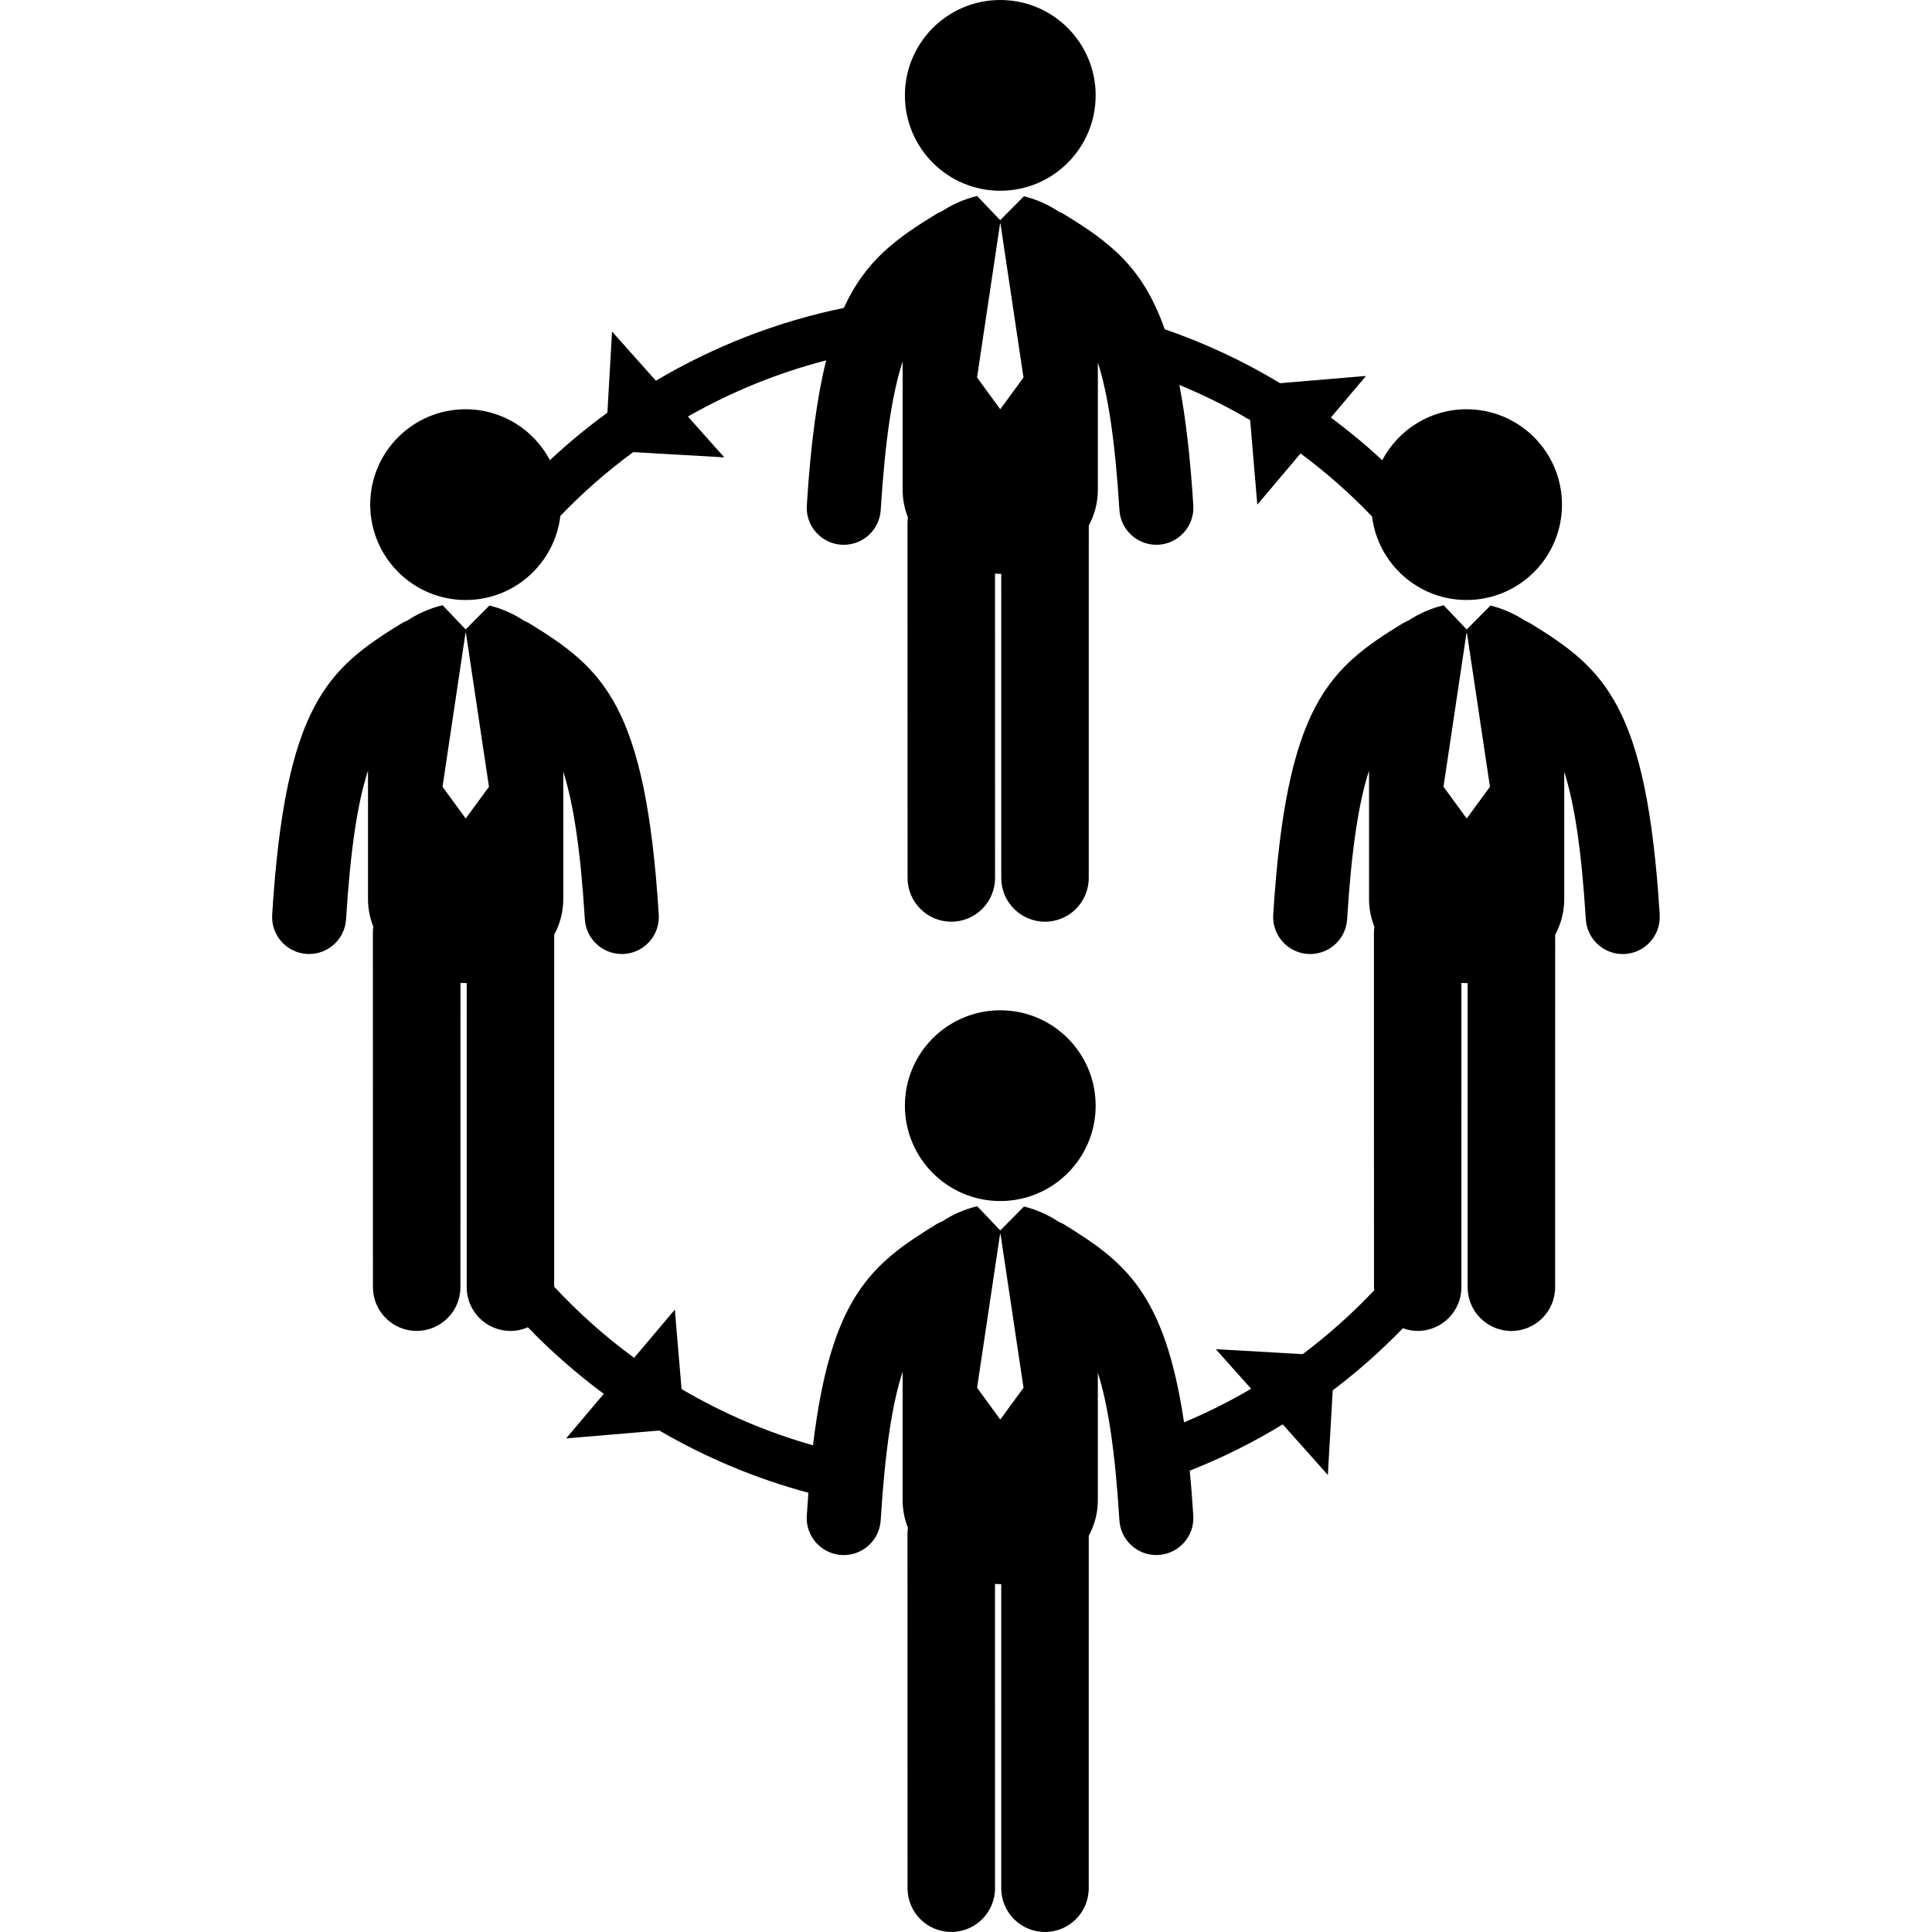
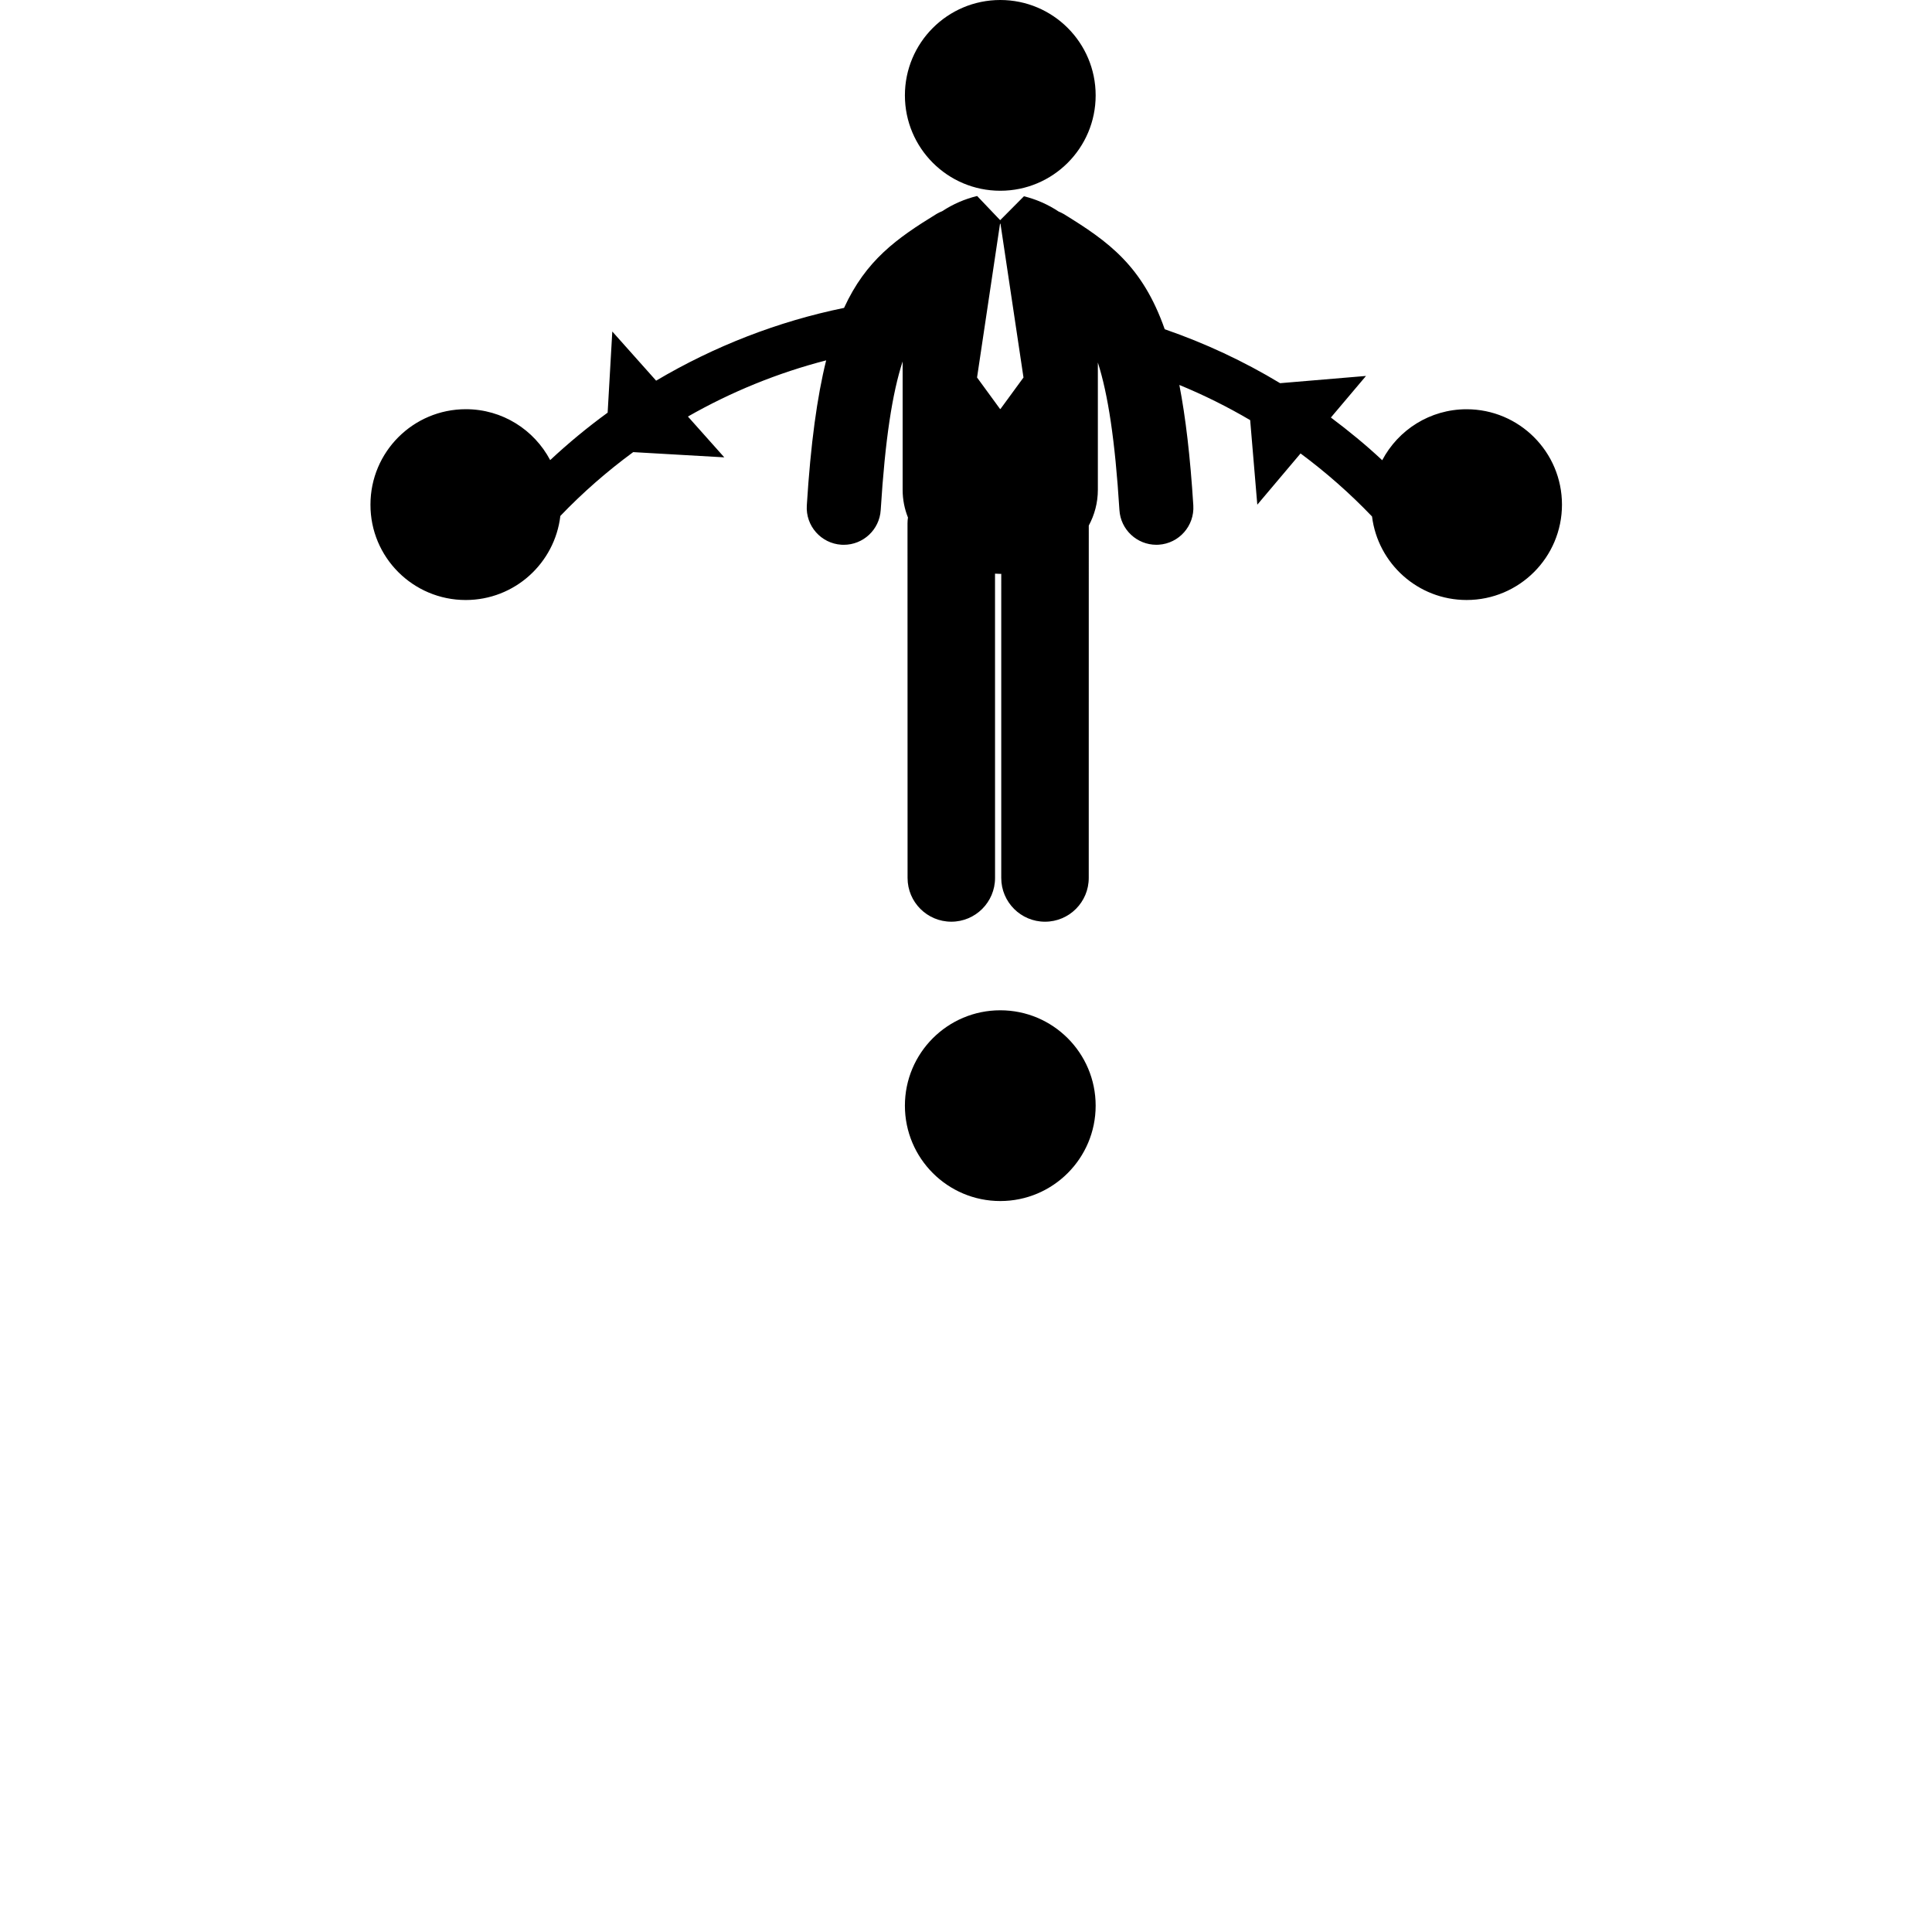
<svg xmlns="http://www.w3.org/2000/svg" fill="#000000" version="1.1" id="Capa_1" width="800px" height="800px" viewBox="0 0 123.343 123.343" xml:space="preserve">
  <g>
    <g>
-       <path d="M29.732,38.306c3.117,0,5.684-2.345,6.042-5.368c1.433-1.495,2.991-2.855,4.65-4.074l5.816,0.334l-2.322-2.605    c2.769-1.579,5.74-2.791,8.826-3.587c-0.577,2.323-0.989,5.307-1.236,9.264c-0.082,1.303,0.91,2.425,2.211,2.507    c0.053,0.003,0.102,0.004,0.15,0.004c1.238,0,2.279-0.964,2.357-2.216c0.283-4.53,0.742-7.465,1.4-9.49v8.19    c0,0.636,0.123,1.229,0.34,1.774c-0.018,0.123-0.029,0.248-0.029,0.375l0.004,22.636c0,1.543,1.25,2.794,2.793,2.793    c1.543,0,2.792-1.251,2.792-2.794l-0.002-19.426c0.111,0.005,0.224,0.014,0.334,0.014c0.021,0,0.043-0.002,0.064-0.003V56.05    c0,1.543,1.25,2.794,2.793,2.794s2.793-1.251,2.793-2.794l0.002-22.497c0.365-0.679,0.58-1.446,0.58-2.288v-8.122    c0.646,2.023,1.098,4.943,1.377,9.421c0.078,1.252,1.119,2.216,2.356,2.216c0.05,0,0.101-0.001,0.148-0.004    c1.303-0.082,2.293-1.204,2.213-2.507c-0.195-3.118-0.492-5.629-0.891-7.693c1.56,0.642,3.069,1.392,4.521,2.246l0.455,5.398    l2.762-3.271c1.625,1.207,3.154,2.55,4.563,4.024c0.374,3.005,2.932,5.332,6.038,5.332c3.361,0,6.088-2.726,6.088-6.089    c0-3.363-2.727-6.089-6.088-6.089c-2.339,0-4.368,1.32-5.388,3.255c-1.04-0.975-2.142-1.875-3.277-2.727l2.242-2.654l-5.484,0.462    c-2.324-1.403-4.793-2.555-7.366-3.444c-1.416-4.028-3.557-5.582-6.456-7.36c-0.102-0.063-0.209-0.107-0.313-0.152    c-0.68-0.453-1.441-0.786-2.219-0.977l-1.517,1.527l-1.471-1.544c-0.006,0.001-0.01,0.001-0.016,0.003    c-0.779,0.187-1.545,0.517-2.227,0.968c-0.121,0.049-0.242,0.103-0.359,0.174c-2.548,1.563-4.51,2.953-5.91,6.001    c-4.227,0.865-8.289,2.449-11.998,4.646l-2.798-3.139l-0.297,5.181c-1.281,0.933-2.507,1.944-3.669,3.03    c-1.021-1.932-3.047-3.25-5.383-3.25c-3.363,0-6.09,2.726-6.09,6.089C23.639,35.579,26.369,38.306,29.732,38.306z M63.844,14.284    h0.029l1.469,9.816l-1.469,2.009h-0.029L62.377,24.1L63.844,14.284z" />
-       <path d="M97.687,39.788c-0.102-0.063-0.209-0.107-0.313-0.152c-0.681-0.453-1.441-0.786-2.22-0.977l-1.516,1.527l-1.471-1.544    c-0.007,0.001-0.011,0.001-0.017,0.003c-0.778,0.186-1.545,0.517-2.227,0.968c-0.121,0.049-0.242,0.103-0.359,0.174    c-4.727,2.899-7.44,5.192-8.279,18.609c-0.082,1.303,0.91,2.425,2.212,2.507c0.053,0.003,0.102,0.004,0.149,0.004    c1.238,0,2.279-0.964,2.357-2.216c0.282-4.53,0.742-7.465,1.399-9.49v8.189c0,0.636,0.123,1.229,0.34,1.774    c-0.018,0.123-0.028,0.248-0.028,0.375l0.004,22.636c0,0.066,0.015,0.129,0.02,0.194c-1.407,1.489-2.937,2.856-4.57,4.082    l-5.549-0.318l2.254,2.528c-1.377,0.812-2.811,1.525-4.282,2.146c-1.23-8.255-3.766-10.248-7.684-12.652    c-0.102-0.062-0.209-0.106-0.313-0.151c-0.68-0.453-1.441-0.786-2.219-0.978l-1.517,1.527l-1.471-1.544    c-0.006,0.001-0.01,0.001-0.016,0.003c-0.779,0.186-1.545,0.518-2.227,0.969c-0.121,0.049-0.242,0.103-0.359,0.174    c-4.141,2.539-6.738,4.615-7.881,14.115c-2.943-0.832-5.764-2.043-8.393-3.59l-0.428-5.072l-2.6,3.078    c-1.834-1.343-3.544-2.863-5.104-4.541l0.002-22.47c0.365-0.679,0.58-1.446,0.58-2.288v-8.118    c0.646,2.023,1.098,4.943,1.377,9.421c0.078,1.252,1.119,2.216,2.357,2.216c0.049,0,0.1-0.001,0.148-0.004    c1.303-0.082,2.293-1.204,2.213-2.507c-0.838-13.417-3.553-15.71-8.279-18.609c-0.102-0.063-0.209-0.107-0.314-0.152    c-0.68-0.453-1.441-0.786-2.219-0.977l-1.516,1.527l-1.471-1.544c-0.006,0.001-0.01,0.001-0.016,0.003    c-0.779,0.186-1.545,0.517-2.227,0.968c-0.121,0.049-0.242,0.103-0.359,0.174c-4.727,2.899-7.441,5.192-8.279,18.609    c-0.082,1.303,0.91,2.425,2.211,2.507c0.053,0.003,0.102,0.004,0.15,0.004c1.238,0,2.279-0.964,2.357-2.216    c0.283-4.53,0.742-7.465,1.4-9.49v8.19c0,0.636,0.123,1.229,0.34,1.774c-0.018,0.123-0.029,0.248-0.029,0.375l0.004,22.636    c0,1.543,1.25,2.794,2.793,2.793c1.543,0,2.793-1.251,2.793-2.794l0.002-19.424c0.111,0.005,0.223,0.014,0.334,0.014    c0.021,0,0.043-0.002,0.064-0.003v19.416c0,1.543,1.25,2.794,2.793,2.794c0.396,0,0.772-0.085,1.113-0.233    c1.5,1.553,3.122,2.973,4.846,4.248l-2.403,2.846l5.952-0.502c2.974,1.736,6.174,3.076,9.515,3.971    c-0.037,0.477-0.072,0.961-0.104,1.469c-0.082,1.303,0.91,2.424,2.211,2.506c0.053,0.004,0.102,0.004,0.15,0.004    c1.238,0,2.279-0.963,2.357-2.215c0.283-4.53,0.742-7.466,1.4-9.49v8.189c0,0.637,0.123,1.229,0.34,1.774    c-0.018,0.123-0.029,0.248-0.029,0.375l0.004,22.636c0,1.543,1.25,2.794,2.793,2.793c1.543,0,2.792-1.251,2.792-2.794    l-0.002-19.426c0.111,0.005,0.224,0.014,0.334,0.014c0.021,0,0.043-0.002,0.064-0.003v19.416c0,1.543,1.25,2.794,2.793,2.794    s2.793-1.251,2.793-2.794l0.002-22.497c0.365-0.679,0.58-1.446,0.58-2.288v-8.123c0.646,2.023,1.098,4.943,1.377,9.422    c0.078,1.252,1.119,2.215,2.356,2.215c0.05,0,0.101,0,0.148-0.004c1.303-0.082,2.293-1.203,2.213-2.506    c-0.063-1.023-0.14-1.976-0.226-2.875c2.06-0.815,4.048-1.802,5.938-2.957l2.878,3.229l0.311-5.401    c1.592-1.202,3.09-2.53,4.482-3.967c0.295,0.106,0.609,0.174,0.94,0.174c1.543,0,2.793-1.251,2.793-2.794l0.001-19.425    c0.111,0.005,0.223,0.014,0.334,0.014c0.021,0,0.043-0.002,0.063-0.003v19.416c0,1.543,1.25,2.794,2.793,2.794    c1.544,0,2.794-1.251,2.794-2.794l0.002-22.497c0.364-0.679,0.579-1.446,0.579-2.288v-8.122c0.646,2.023,1.099,4.943,1.378,9.421    c0.077,1.252,1.118,2.216,2.356,2.216c0.049,0,0.1-0.001,0.148-0.004c1.303-0.082,2.293-1.204,2.213-2.507    C105.128,44.98,102.414,42.687,97.687,39.788z M29.747,52.236h-0.029l-1.467-2.009l1.467-9.816h0.029l1.469,9.816L29.747,52.236z     M63.875,90.607h-0.029l-1.467-2.01l1.467-9.816h0.029l1.469,9.816L63.875,90.607z M93.652,52.236h-0.028l-1.468-2.009    l1.468-9.816h0.028l1.47,9.816L93.652,52.236z" />
+       <path d="M29.732,38.306c3.117,0,5.684-2.345,6.042-5.368c1.433-1.495,2.991-2.855,4.65-4.074l5.816,0.334l-2.322-2.605    c2.769-1.579,5.74-2.791,8.826-3.587c-0.577,2.323-0.989,5.307-1.236,9.264c-0.082,1.303,0.91,2.425,2.211,2.507    c0.053,0.003,0.102,0.004,0.15,0.004c1.238,0,2.279-0.964,2.357-2.216c0.283-4.53,0.742-7.465,1.4-9.49v8.19    c0,0.636,0.123,1.229,0.34,1.774c-0.018,0.123-0.029,0.248-0.029,0.375l0.004,22.636c0,1.543,1.25,2.794,2.793,2.793    c1.543,0,2.792-1.251,2.792-2.794l-0.002-19.426c0.111,0.005,0.224,0.014,0.334,0.014c0.021,0,0.043-0.002,0.064-0.003V56.05    c0,1.543,1.25,2.794,2.793,2.794s2.793-1.251,2.793-2.794l0.002-22.497c0.365-0.679,0.58-1.446,0.58-2.288v-8.122    c0.646,2.023,1.098,4.943,1.377,9.421c0.078,1.252,1.119,2.216,2.356,2.216c0.05,0,0.101-0.001,0.148-0.004    c1.303-0.082,2.293-1.204,2.213-2.507c-0.195-3.118-0.492-5.629-0.891-7.693c1.56,0.642,3.069,1.392,4.521,2.246l0.455,5.398    l2.762-3.271c1.625,1.207,3.154,2.55,4.563,4.024c0.374,3.005,2.932,5.332,6.038,5.332c3.361,0,6.088-2.726,6.088-6.089    c0-3.363-2.727-6.089-6.088-6.089c-2.339,0-4.368,1.32-5.388,3.255c-1.04-0.975-2.142-1.875-3.277-2.727l2.242-2.654l-5.484,0.462    c-2.324-1.403-4.793-2.555-7.366-3.444c-1.416-4.028-3.557-5.582-6.456-7.36c-0.102-0.063-0.209-0.107-0.313-0.152    c-0.68-0.453-1.441-0.786-2.219-0.977l-1.517,1.527l-1.471-1.544c-0.779,0.187-1.545,0.517-2.227,0.968c-0.121,0.049-0.242,0.103-0.359,0.174c-2.548,1.563-4.51,2.953-5.91,6.001    c-4.227,0.865-8.289,2.449-11.998,4.646l-2.798-3.139l-0.297,5.181c-1.281,0.933-2.507,1.944-3.669,3.03    c-1.021-1.932-3.047-3.25-5.383-3.25c-3.363,0-6.09,2.726-6.09,6.089C23.639,35.579,26.369,38.306,29.732,38.306z M63.844,14.284    h0.029l1.469,9.816l-1.469,2.009h-0.029L62.377,24.1L63.844,14.284z" />
      <circle cx="63.86" cy="6.089" r="6.089" />
      <circle cx="63.86" cy="70.588" r="6.089" />
    </g>
  </g>
</svg>